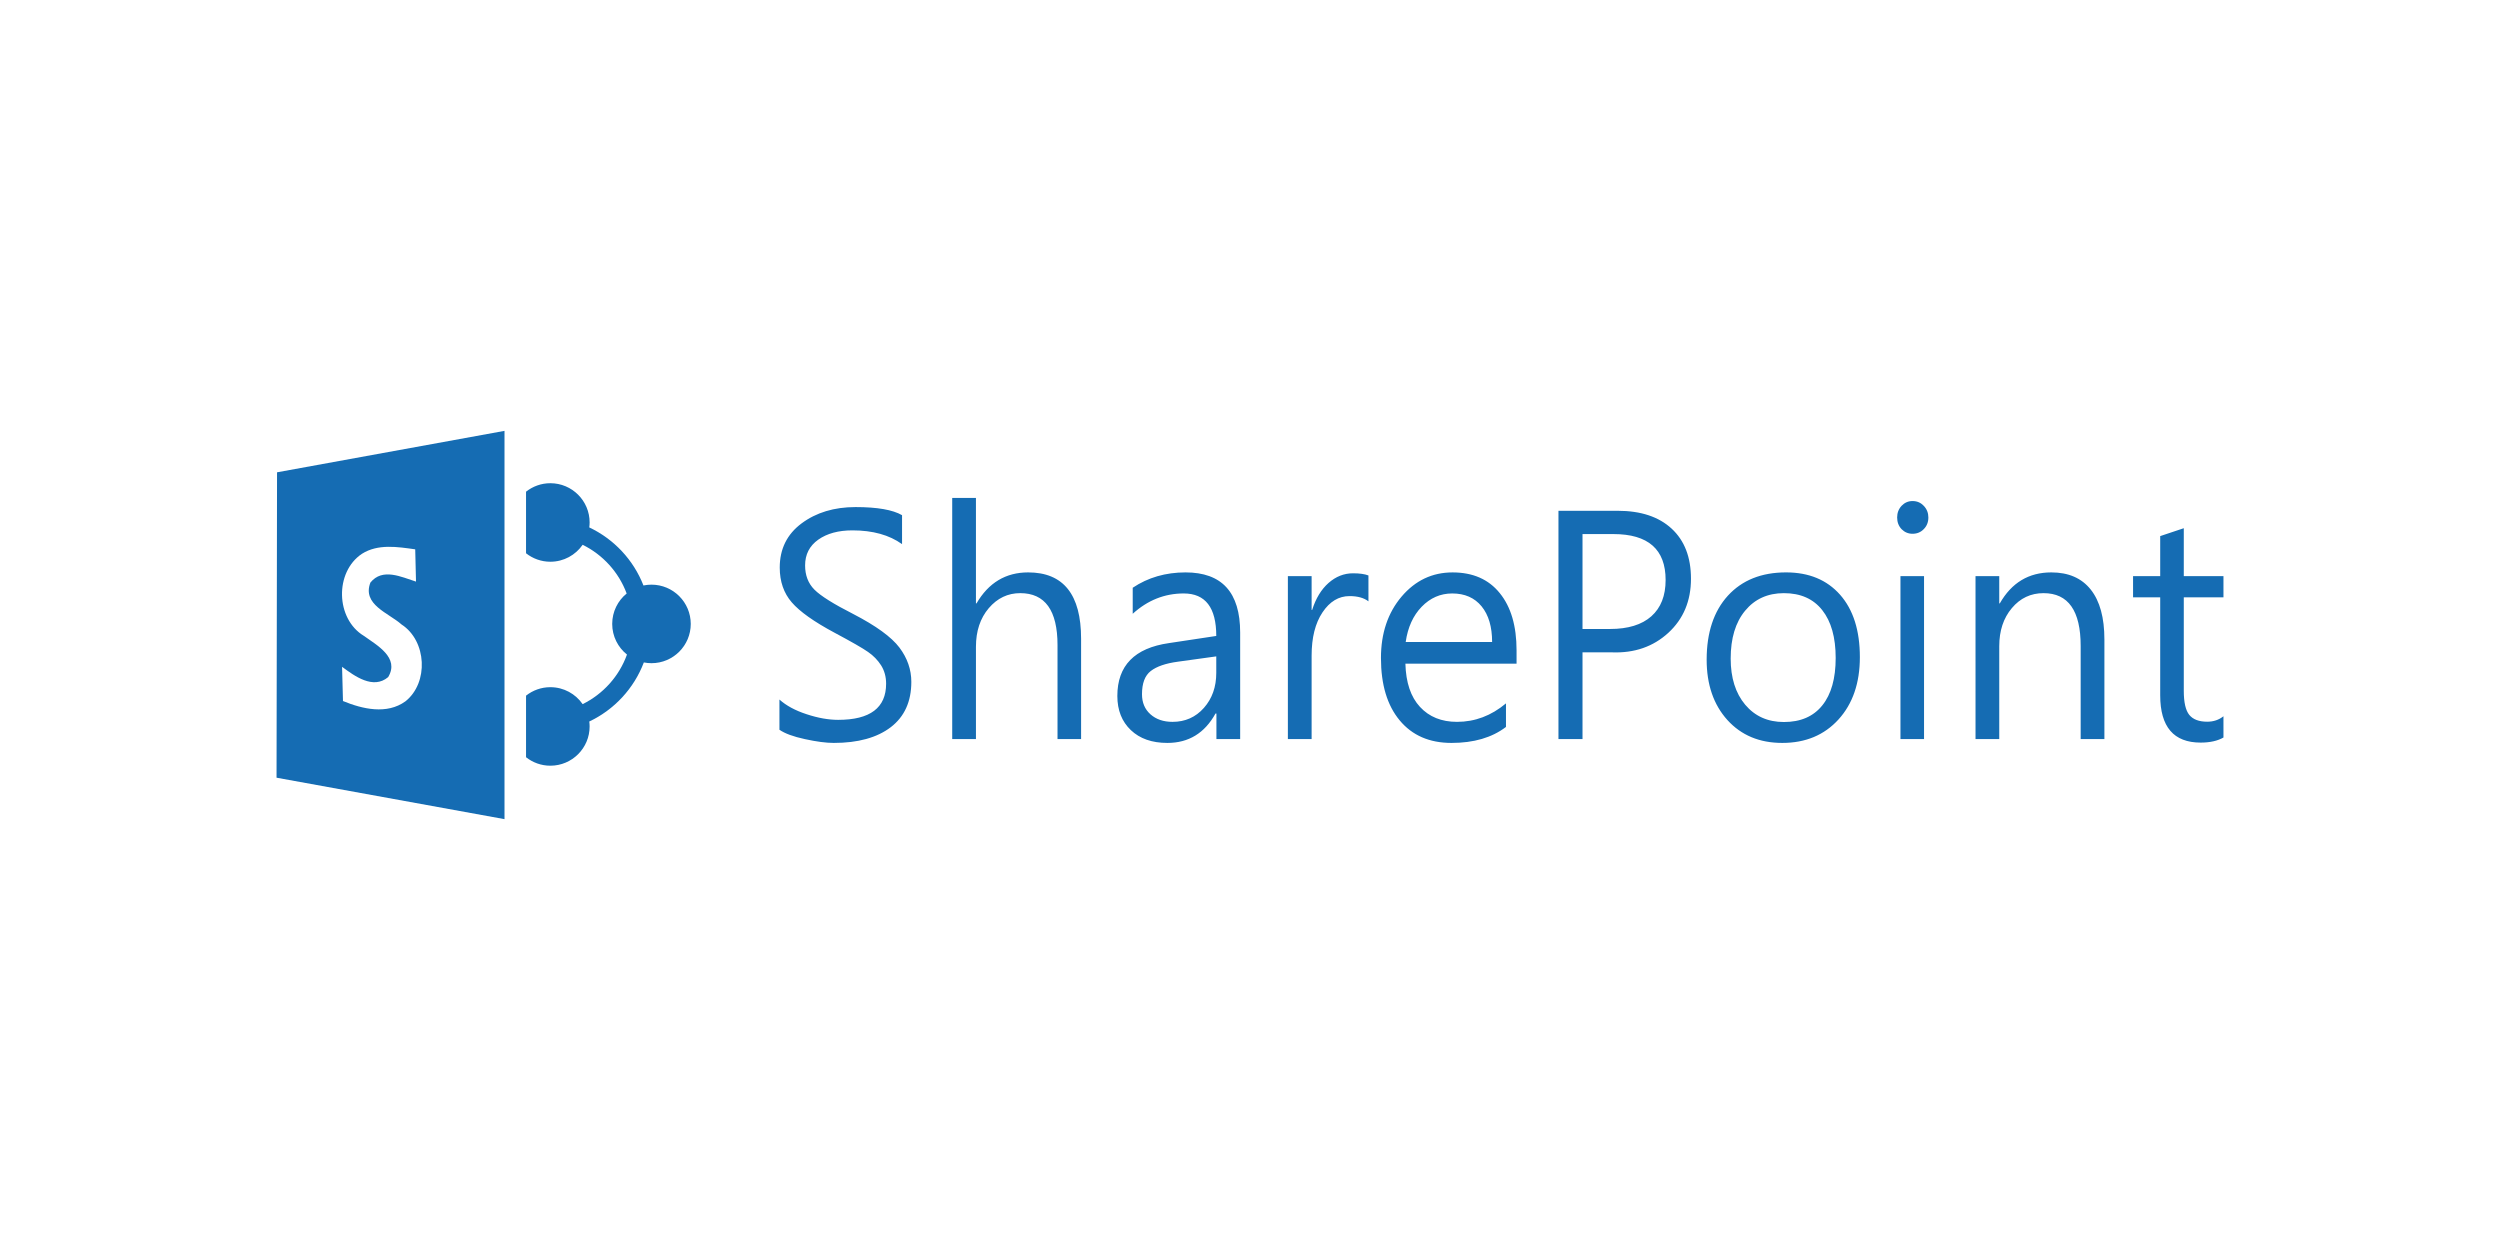
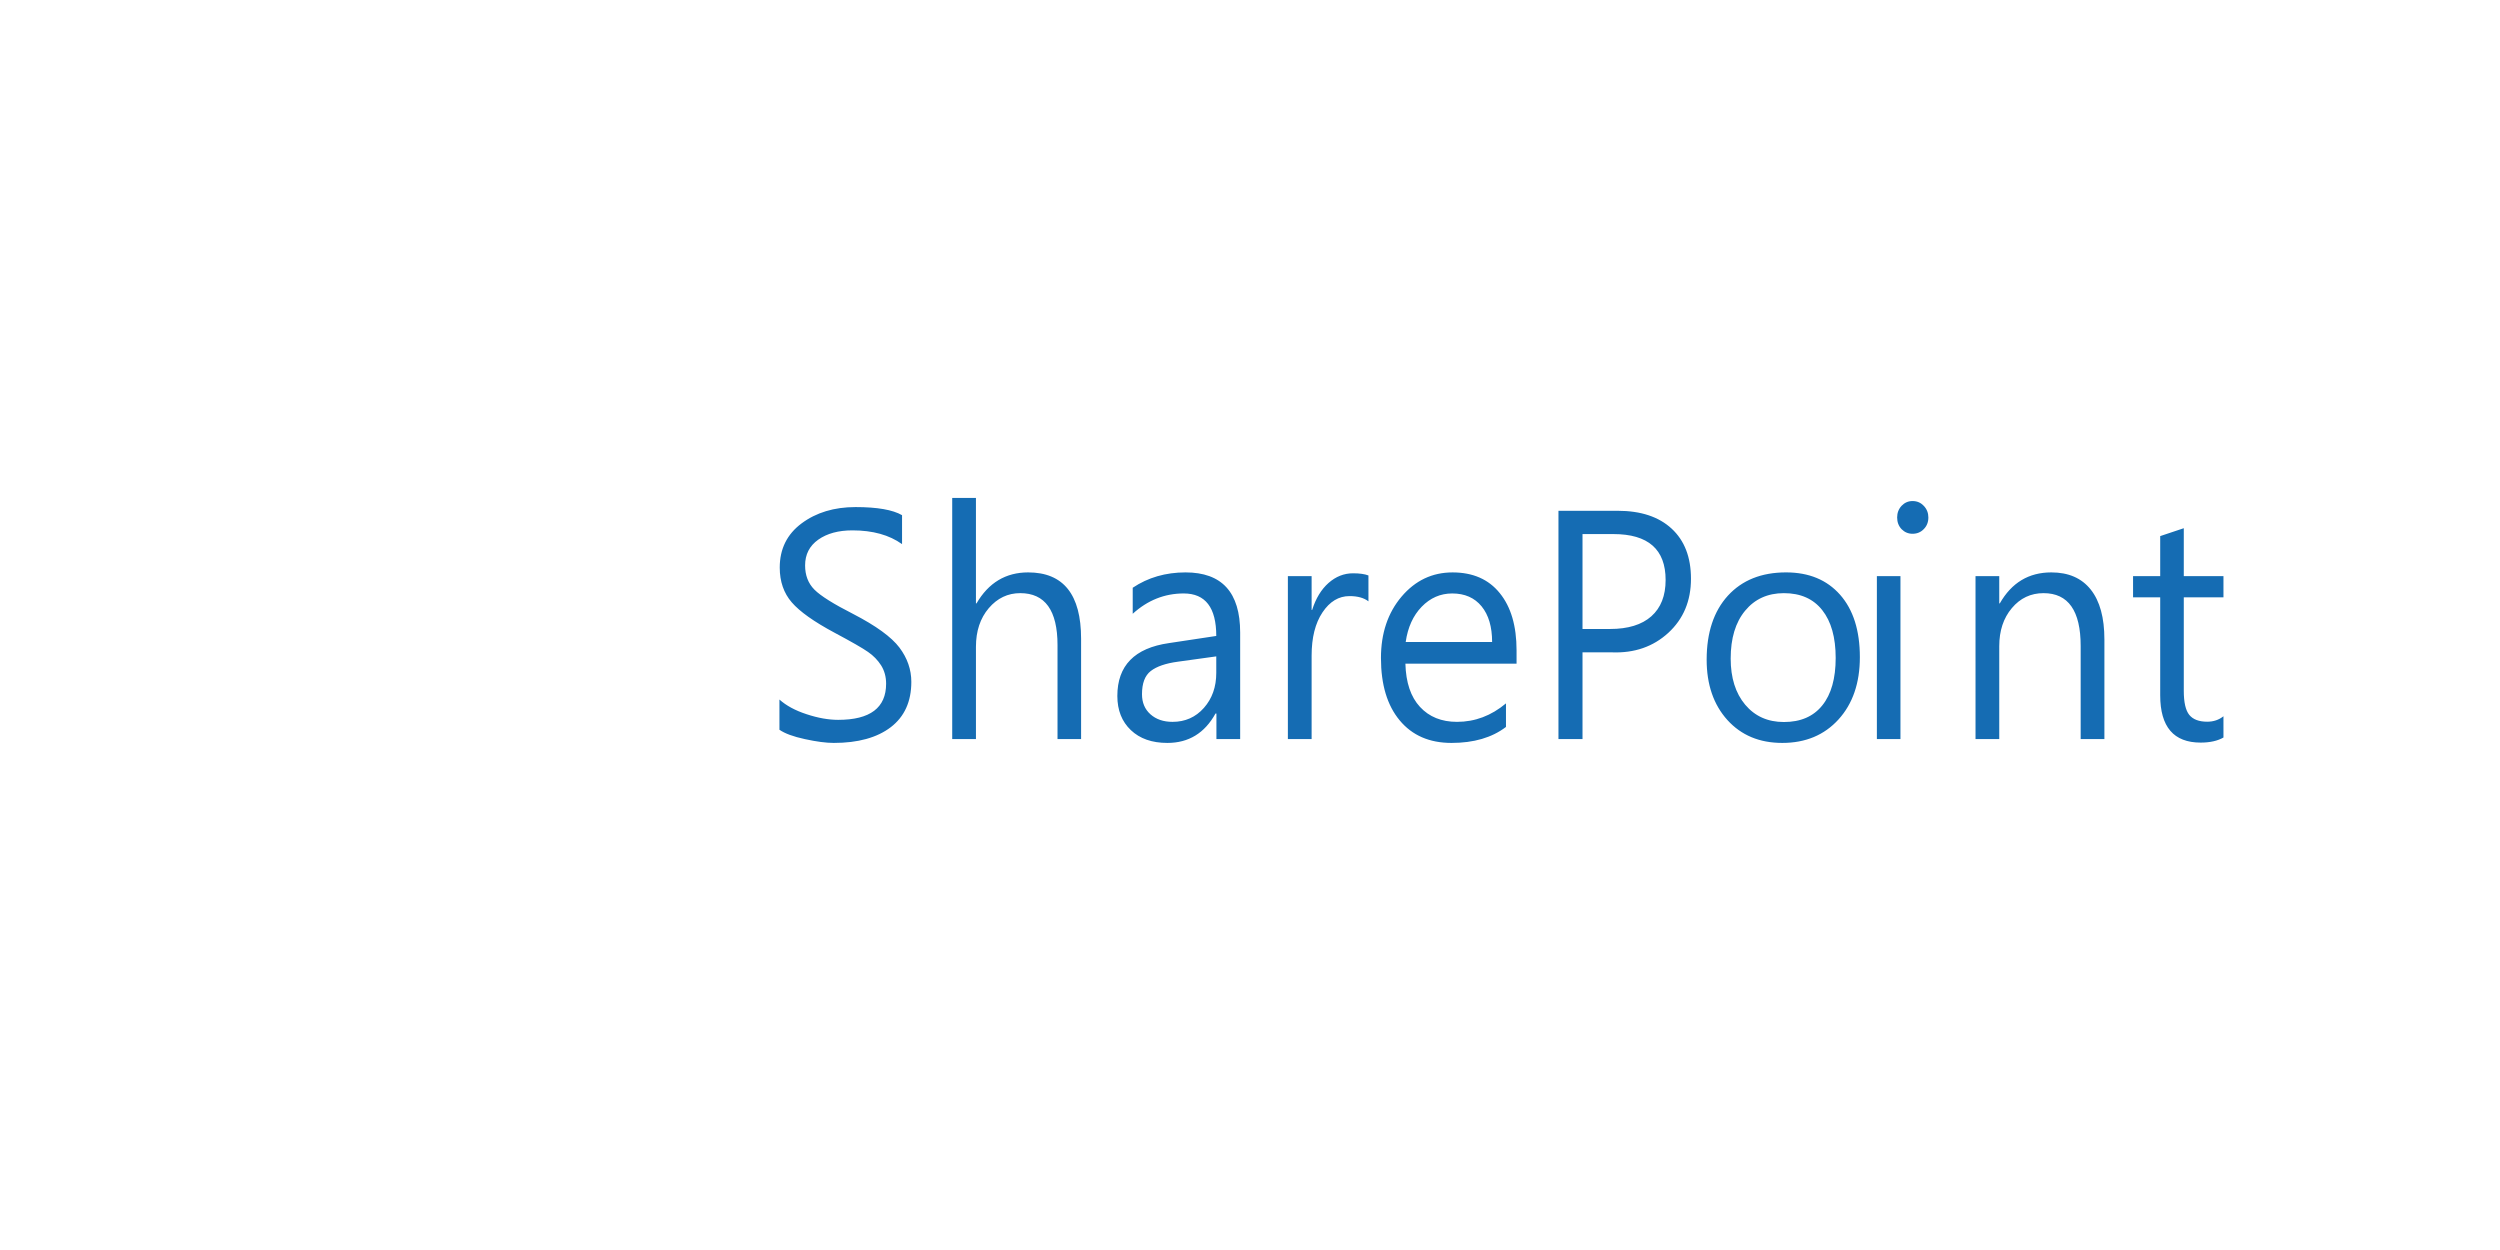
<svg xmlns="http://www.w3.org/2000/svg" version="1.1" x="0px" y="0px" width="400px" height="200px" viewBox="-44.247 -68.938 400 200" overflow="visible" enable-background="new -44.247 -68.938 400 200" xml:space="preserve">
  <defs>
</defs>
-   <path fill="#156CB3" d="M80.461,42.987c1.084,0.974,2.534,1.761,4.36,2.354c1.816,0.602,3.503,0.897,5.043,0.897  c5.109,0,7.667-1.93,7.667-5.785c0-1.108-0.27-2.082-0.798-2.929c-0.539-0.84-1.231-1.558-2.095-2.151  c-0.855-0.603-2.646-1.628-5.368-3.081c-3.275-1.753-5.557-3.371-6.834-4.852c-1.28-1.475-1.925-3.338-1.925-5.565  c0-2.981,1.165-5.334,3.497-7.071c2.33-1.734,5.205-2.609,8.626-2.609c3.471,0,5.958,0.433,7.447,1.296v4.633  c-2.037-1.465-4.685-2.203-7.944-2.203c-2.231,0-4.048,0.491-5.458,1.483c-1.409,0.999-2.11,2.37-2.11,4.124  c0,1.582,0.497,2.878,1.491,3.877c0.995,1.001,3.063,2.296,6.192,3.889c3.667,1.896,6.128,3.688,7.406,5.376  c1.271,1.693,1.907,3.523,1.907,5.487c0,3.157-1.1,5.58-3.292,7.258c-2.199,1.677-5.238,2.515-9.117,2.515  c-1.23,0-2.77-0.202-4.62-0.609c-1.857-0.398-3.209-0.899-4.074-1.499V42.987z M128.728,49.311h-3.772V34.279  c0-5.545-1.991-8.314-5.965-8.314c-1.989,0-3.667,0.803-5.035,2.404c-1.369,1.609-2.052,3.669-2.052,6.18v14.762h-3.797V10.73h3.797  v16.876h0.09c1.931-3.31,4.683-4.96,8.261-4.96c5.643,0,8.473,3.538,8.473,10.611V49.311z M136.99,25.1  c2.45-1.642,5.268-2.454,8.448-2.454c5.823,0,8.741,3.199,8.741,9.619v17.046h-3.799v-4.088h-0.145  c-1.735,3.141-4.302,4.707-7.706,4.707c-2.454,0-4.4-0.679-5.835-2.043c-1.442-1.37-2.167-3.19-2.167-5.468  c0-4.854,2.753-7.671,8.262-8.461l7.567-1.143c0-4.532-1.734-6.8-5.205-6.8c-3.056,0-5.778,1.083-8.163,3.253V25.1z M144.223,36.932  c-1.956,0.262-3.407,0.763-4.343,1.489c-0.944,0.728-1.408,1.965-1.408,3.72c0,1.327,0.446,2.395,1.342,3.2  c0.906,0.812,2.088,1.219,3.546,1.219c2.019,0,3.698-0.744,5.019-2.235c1.319-1.49,1.978-3.355,1.978-5.605v-2.636L144.223,36.932z   M174.703,27.277c-0.717-0.56-1.727-0.839-3.031-0.839c-1.719,0-3.16,0.865-4.318,2.6c-1.166,1.746-1.742,4.046-1.742,6.928v13.344  h-3.799V23.24h3.799v5.409h0.088c0.578-1.838,1.451-3.276,2.617-4.31c1.172-1.034,2.475-1.549,3.924-1.549  c1.053,0,1.877,0.118,2.463,0.345V27.277z M198.402,37.251h-17.785c0.082,3.019,0.857,5.321,2.33,6.912  c1.477,1.6,3.445,2.396,5.93,2.396c2.869,0,5.477-0.981,7.832-2.955v3.768c-2.242,1.711-5.15,2.558-8.711,2.558  c-3.535,0-6.295-1.202-8.293-3.607c-2.004-2.406-2.998-5.732-2.998-9.985c0-3.951,1.102-7.222,3.293-9.814  c2.199-2.591,4.92-3.876,8.16-3.876c3.254,0,5.77,1.1,7.555,3.312c1.793,2.2,2.688,5.257,2.688,9.16V37.251z M194.492,33.78  c0-2.429-0.562-4.335-1.686-5.707c-1.125-1.371-2.691-2.058-4.693-2.058c-1.889,0-3.52,0.711-4.889,2.125  c-1.371,1.416-2.225,3.294-2.559,5.64H194.492z M208.955,35.438v13.872h-3.848V12.788h9.479c3.697,0,6.574,0.957,8.627,2.854  c2.061,1.904,3.096,4.571,3.096,8.018c0,3.558-1.213,6.438-3.625,8.656c-2.42,2.217-5.43,3.26-9.025,3.122H208.955z M208.955,16.514  v15.185h4.414c2.877,0,5.078-0.678,6.602-2.031c1.523-1.356,2.281-3.295,2.281-5.811c0-4.895-2.787-7.343-8.359-7.343H208.955z   M228.818,36.608c0-4.335,1.135-7.749,3.396-10.237c2.273-2.48,5.369-3.726,9.305-3.726c3.66,0,6.543,1.194,8.652,3.581  c2.104,2.389,3.16,5.715,3.16,9.985c0,4.133-1.141,7.452-3.412,9.957c-2.281,2.508-5.277,3.761-9.004,3.761  c-3.643,0-6.564-1.221-8.781-3.666C229.927,43.815,228.818,40.597,228.818,36.608 M232.662,36.433c0,3.082,0.775,5.538,2.322,7.383  c1.557,1.847,3.617,2.769,6.191,2.769c2.684,0,4.727-0.888,6.152-2.668c1.426-1.775,2.135-4.31,2.135-7.579  c0-3.291-0.717-5.841-2.148-7.653c-1.428-1.812-3.473-2.718-6.139-2.718c-2.588,0-4.656,0.94-6.197,2.803  C233.427,30.637,232.662,33.197,232.662,36.433 M259.296,13.855c0-0.737,0.244-1.364,0.717-1.872c0.48-0.5,1.061-0.753,1.744-0.753  c0.719,0,1.32,0.254,1.801,0.771c0.49,0.507,0.734,1.135,0.734,1.854c0,0.746-0.244,1.372-0.734,1.863  c-0.48,0.5-1.082,0.747-1.801,0.747c-0.684,0-1.264-0.247-1.744-0.73C259.541,15.243,259.296,14.618,259.296,13.855 M259.826,23.24  h3.773v26.071h-3.773V23.24z M292.457,49.311h-3.797V34.425c0-5.64-1.98-8.459-5.939-8.459c-2.039,0-3.732,0.795-5.074,2.396  c-1.346,1.594-2.014,3.625-2.014,6.09v14.859h-3.797V23.24h3.797v4.366h0.088c1.885-3.31,4.629-4.96,8.238-4.96  c2.754,0,4.857,0.914,6.316,2.752c1.457,1.837,2.182,4.495,2.182,7.986V49.311z M311.507,49.064  c-0.955,0.545-2.166,0.814-3.65,0.814c-4.309,0-6.471-2.516-6.471-7.562V26.634h-4.344V23.24h4.344v-6.402l3.773-1.262v7.664h6.348  v3.395h-6.348v14.964c0,1.836,0.291,3.116,0.879,3.845c0.594,0.726,1.549,1.092,2.867,1.092c1.004,0,1.867-0.288,2.602-0.873V49.064  z" />
-   <path fill="#156CB3" d="M59.988,24.607c-0.439,0-0.869,0.046-1.282,0.132c-1.598-4.096-4.718-7.418-8.668-9.29  c0.033-0.26,0.055-0.522,0.055-0.791c0-3.469-2.814-6.281-6.283-6.281c-1.47,0-2.819,0.509-3.891,1.356v4.298v2.999v2.555  c1.071,0.847,2.421,1.355,3.891,1.355c2.144,0,4.033-1.075,5.166-2.712c3.239,1.597,5.774,4.382,7.043,7.793  c-1.411,1.152-2.313,2.903-2.313,4.867c0,1.986,0.924,3.753,2.363,4.905c-1.253,3.475-3.812,6.312-7.093,7.931  c-1.133-1.639-3.022-2.712-5.167-2.712c-1.469,0-2.819,0.509-3.89,1.354v2.557v2.998v4.299c1.07,0.847,2.421,1.355,3.89,1.355  c3.47,0,6.283-2.812,6.283-6.282c0-0.268-0.021-0.529-0.054-0.789c4.002-1.896,7.149-5.283,8.728-9.452  c0.395,0.077,0.804,0.12,1.223,0.12c3.469,0,6.283-2.812,6.283-6.283C66.271,27.419,63.457,24.607,59.988,24.607" />
-   <path fill="#156CB3" d="M0.079,6.631L0,55.494l36.473,6.631V0L0.079,6.631z M20.629,43.271c-2.974,2.157-6.87,1.245-10-0.043  c-0.041-1.822-0.083-3.643-0.145-5.475c2.009,1.486,4.983,3.675,7.379,1.643c1.854-3.109-1.789-5.089-3.894-6.596  c-4.524-2.733-4.691-10.209-0.304-13.131c2.565-1.623,5.696-1.11,8.523-0.713c0.041,1.718,0.083,3.446,0.125,5.163  c-2.356-0.743-5.359-2.241-7.297,0.156c-1.351,3.53,2.921,4.86,4.984,6.703C24.032,33.586,24.378,40.288,20.629,43.271" />
+   <path fill="#156CB3" d="M80.461,42.987c1.084,0.974,2.534,1.761,4.36,2.354c1.816,0.602,3.503,0.897,5.043,0.897  c5.109,0,7.667-1.93,7.667-5.785c0-1.108-0.27-2.082-0.798-2.929c-0.539-0.84-1.231-1.558-2.095-2.151  c-0.855-0.603-2.646-1.628-5.368-3.081c-3.275-1.753-5.557-3.371-6.834-4.852c-1.28-1.475-1.925-3.338-1.925-5.565  c0-2.981,1.165-5.334,3.497-7.071c2.33-1.734,5.205-2.609,8.626-2.609c3.471,0,5.958,0.433,7.447,1.296v4.633  c-2.037-1.465-4.685-2.203-7.944-2.203c-2.231,0-4.048,0.491-5.458,1.483c-1.409,0.999-2.11,2.37-2.11,4.124  c0,1.582,0.497,2.878,1.491,3.877c0.995,1.001,3.063,2.296,6.192,3.889c3.667,1.896,6.128,3.688,7.406,5.376  c1.271,1.693,1.907,3.523,1.907,5.487c0,3.157-1.1,5.58-3.292,7.258c-2.199,1.677-5.238,2.515-9.117,2.515  c-1.23,0-2.77-0.202-4.62-0.609c-1.857-0.398-3.209-0.899-4.074-1.499V42.987z M128.728,49.311h-3.772V34.279  c0-5.545-1.991-8.314-5.965-8.314c-1.989,0-3.667,0.803-5.035,2.404c-1.369,1.609-2.052,3.669-2.052,6.18v14.762h-3.797V10.73h3.797  v16.876h0.09c1.931-3.31,4.683-4.96,8.261-4.96c5.643,0,8.473,3.538,8.473,10.611V49.311z M136.99,25.1  c2.45-1.642,5.268-2.454,8.448-2.454c5.823,0,8.741,3.199,8.741,9.619v17.046h-3.799v-4.088h-0.145  c-1.735,3.141-4.302,4.707-7.706,4.707c-2.454,0-4.4-0.679-5.835-2.043c-1.442-1.37-2.167-3.19-2.167-5.468  c0-4.854,2.753-7.671,8.262-8.461l7.567-1.143c0-4.532-1.734-6.8-5.205-6.8c-3.056,0-5.778,1.083-8.163,3.253V25.1z M144.223,36.932  c-1.956,0.262-3.407,0.763-4.343,1.489c-0.944,0.728-1.408,1.965-1.408,3.72c0,1.327,0.446,2.395,1.342,3.2  c0.906,0.812,2.088,1.219,3.546,1.219c2.019,0,3.698-0.744,5.019-2.235c1.319-1.49,1.978-3.355,1.978-5.605v-2.636L144.223,36.932z   M174.703,27.277c-0.717-0.56-1.727-0.839-3.031-0.839c-1.719,0-3.16,0.865-4.318,2.6c-1.166,1.746-1.742,4.046-1.742,6.928v13.344  h-3.799V23.24h3.799v5.409h0.088c0.578-1.838,1.451-3.276,2.617-4.31c1.172-1.034,2.475-1.549,3.924-1.549  c1.053,0,1.877,0.118,2.463,0.345V27.277z M198.402,37.251h-17.785c0.082,3.019,0.857,5.321,2.33,6.912  c1.477,1.6,3.445,2.396,5.93,2.396c2.869,0,5.477-0.981,7.832-2.955v3.768c-2.242,1.711-5.15,2.558-8.711,2.558  c-3.535,0-6.295-1.202-8.293-3.607c-2.004-2.406-2.998-5.732-2.998-9.985c0-3.951,1.102-7.222,3.293-9.814  c2.199-2.591,4.92-3.876,8.16-3.876c3.254,0,5.77,1.1,7.555,3.312c1.793,2.2,2.688,5.257,2.688,9.16V37.251z M194.492,33.78  c0-2.429-0.562-4.335-1.686-5.707c-1.125-1.371-2.691-2.058-4.693-2.058c-1.889,0-3.52,0.711-4.889,2.125  c-1.371,1.416-2.225,3.294-2.559,5.64H194.492z M208.955,35.438v13.872h-3.848V12.788h9.479c3.697,0,6.574,0.957,8.627,2.854  c2.061,1.904,3.096,4.571,3.096,8.018c0,3.558-1.213,6.438-3.625,8.656c-2.42,2.217-5.43,3.26-9.025,3.122H208.955z M208.955,16.514  v15.185h4.414c2.877,0,5.078-0.678,6.602-2.031c1.523-1.356,2.281-3.295,2.281-5.811c0-4.895-2.787-7.343-8.359-7.343H208.955z   M228.818,36.608c0-4.335,1.135-7.749,3.396-10.237c2.273-2.48,5.369-3.726,9.305-3.726c3.66,0,6.543,1.194,8.652,3.581  c2.104,2.389,3.16,5.715,3.16,9.985c0,4.133-1.141,7.452-3.412,9.957c-2.281,2.508-5.277,3.761-9.004,3.761  c-3.643,0-6.564-1.221-8.781-3.666C229.927,43.815,228.818,40.597,228.818,36.608 M232.662,36.433c0,3.082,0.775,5.538,2.322,7.383  c1.557,1.847,3.617,2.769,6.191,2.769c2.684,0,4.727-0.888,6.152-2.668c1.426-1.775,2.135-4.31,2.135-7.579  c0-3.291-0.717-5.841-2.148-7.653c-1.428-1.812-3.473-2.718-6.139-2.718c-2.588,0-4.656,0.94-6.197,2.803  C233.427,30.637,232.662,33.197,232.662,36.433 M259.296,13.855c0-0.737,0.244-1.364,0.717-1.872c0.48-0.5,1.061-0.753,1.744-0.753  c0.719,0,1.32,0.254,1.801,0.771c0.49,0.507,0.734,1.135,0.734,1.854c0,0.746-0.244,1.372-0.734,1.863  c-0.48,0.5-1.082,0.747-1.801,0.747c-0.684,0-1.264-0.247-1.744-0.73C259.541,15.243,259.296,14.618,259.296,13.855 M259.826,23.24  v26.071h-3.773V23.24z M292.457,49.311h-3.797V34.425c0-5.64-1.98-8.459-5.939-8.459c-2.039,0-3.732,0.795-5.074,2.396  c-1.346,1.594-2.014,3.625-2.014,6.09v14.859h-3.797V23.24h3.797v4.366h0.088c1.885-3.31,4.629-4.96,8.238-4.96  c2.754,0,4.857,0.914,6.316,2.752c1.457,1.837,2.182,4.495,2.182,7.986V49.311z M311.507,49.064  c-0.955,0.545-2.166,0.814-3.65,0.814c-4.309,0-6.471-2.516-6.471-7.562V26.634h-4.344V23.24h4.344v-6.402l3.773-1.262v7.664h6.348  v3.395h-6.348v14.964c0,1.836,0.291,3.116,0.879,3.845c0.594,0.726,1.549,1.092,2.867,1.092c1.004,0,1.867-0.288,2.602-0.873V49.064  z" />
</svg>